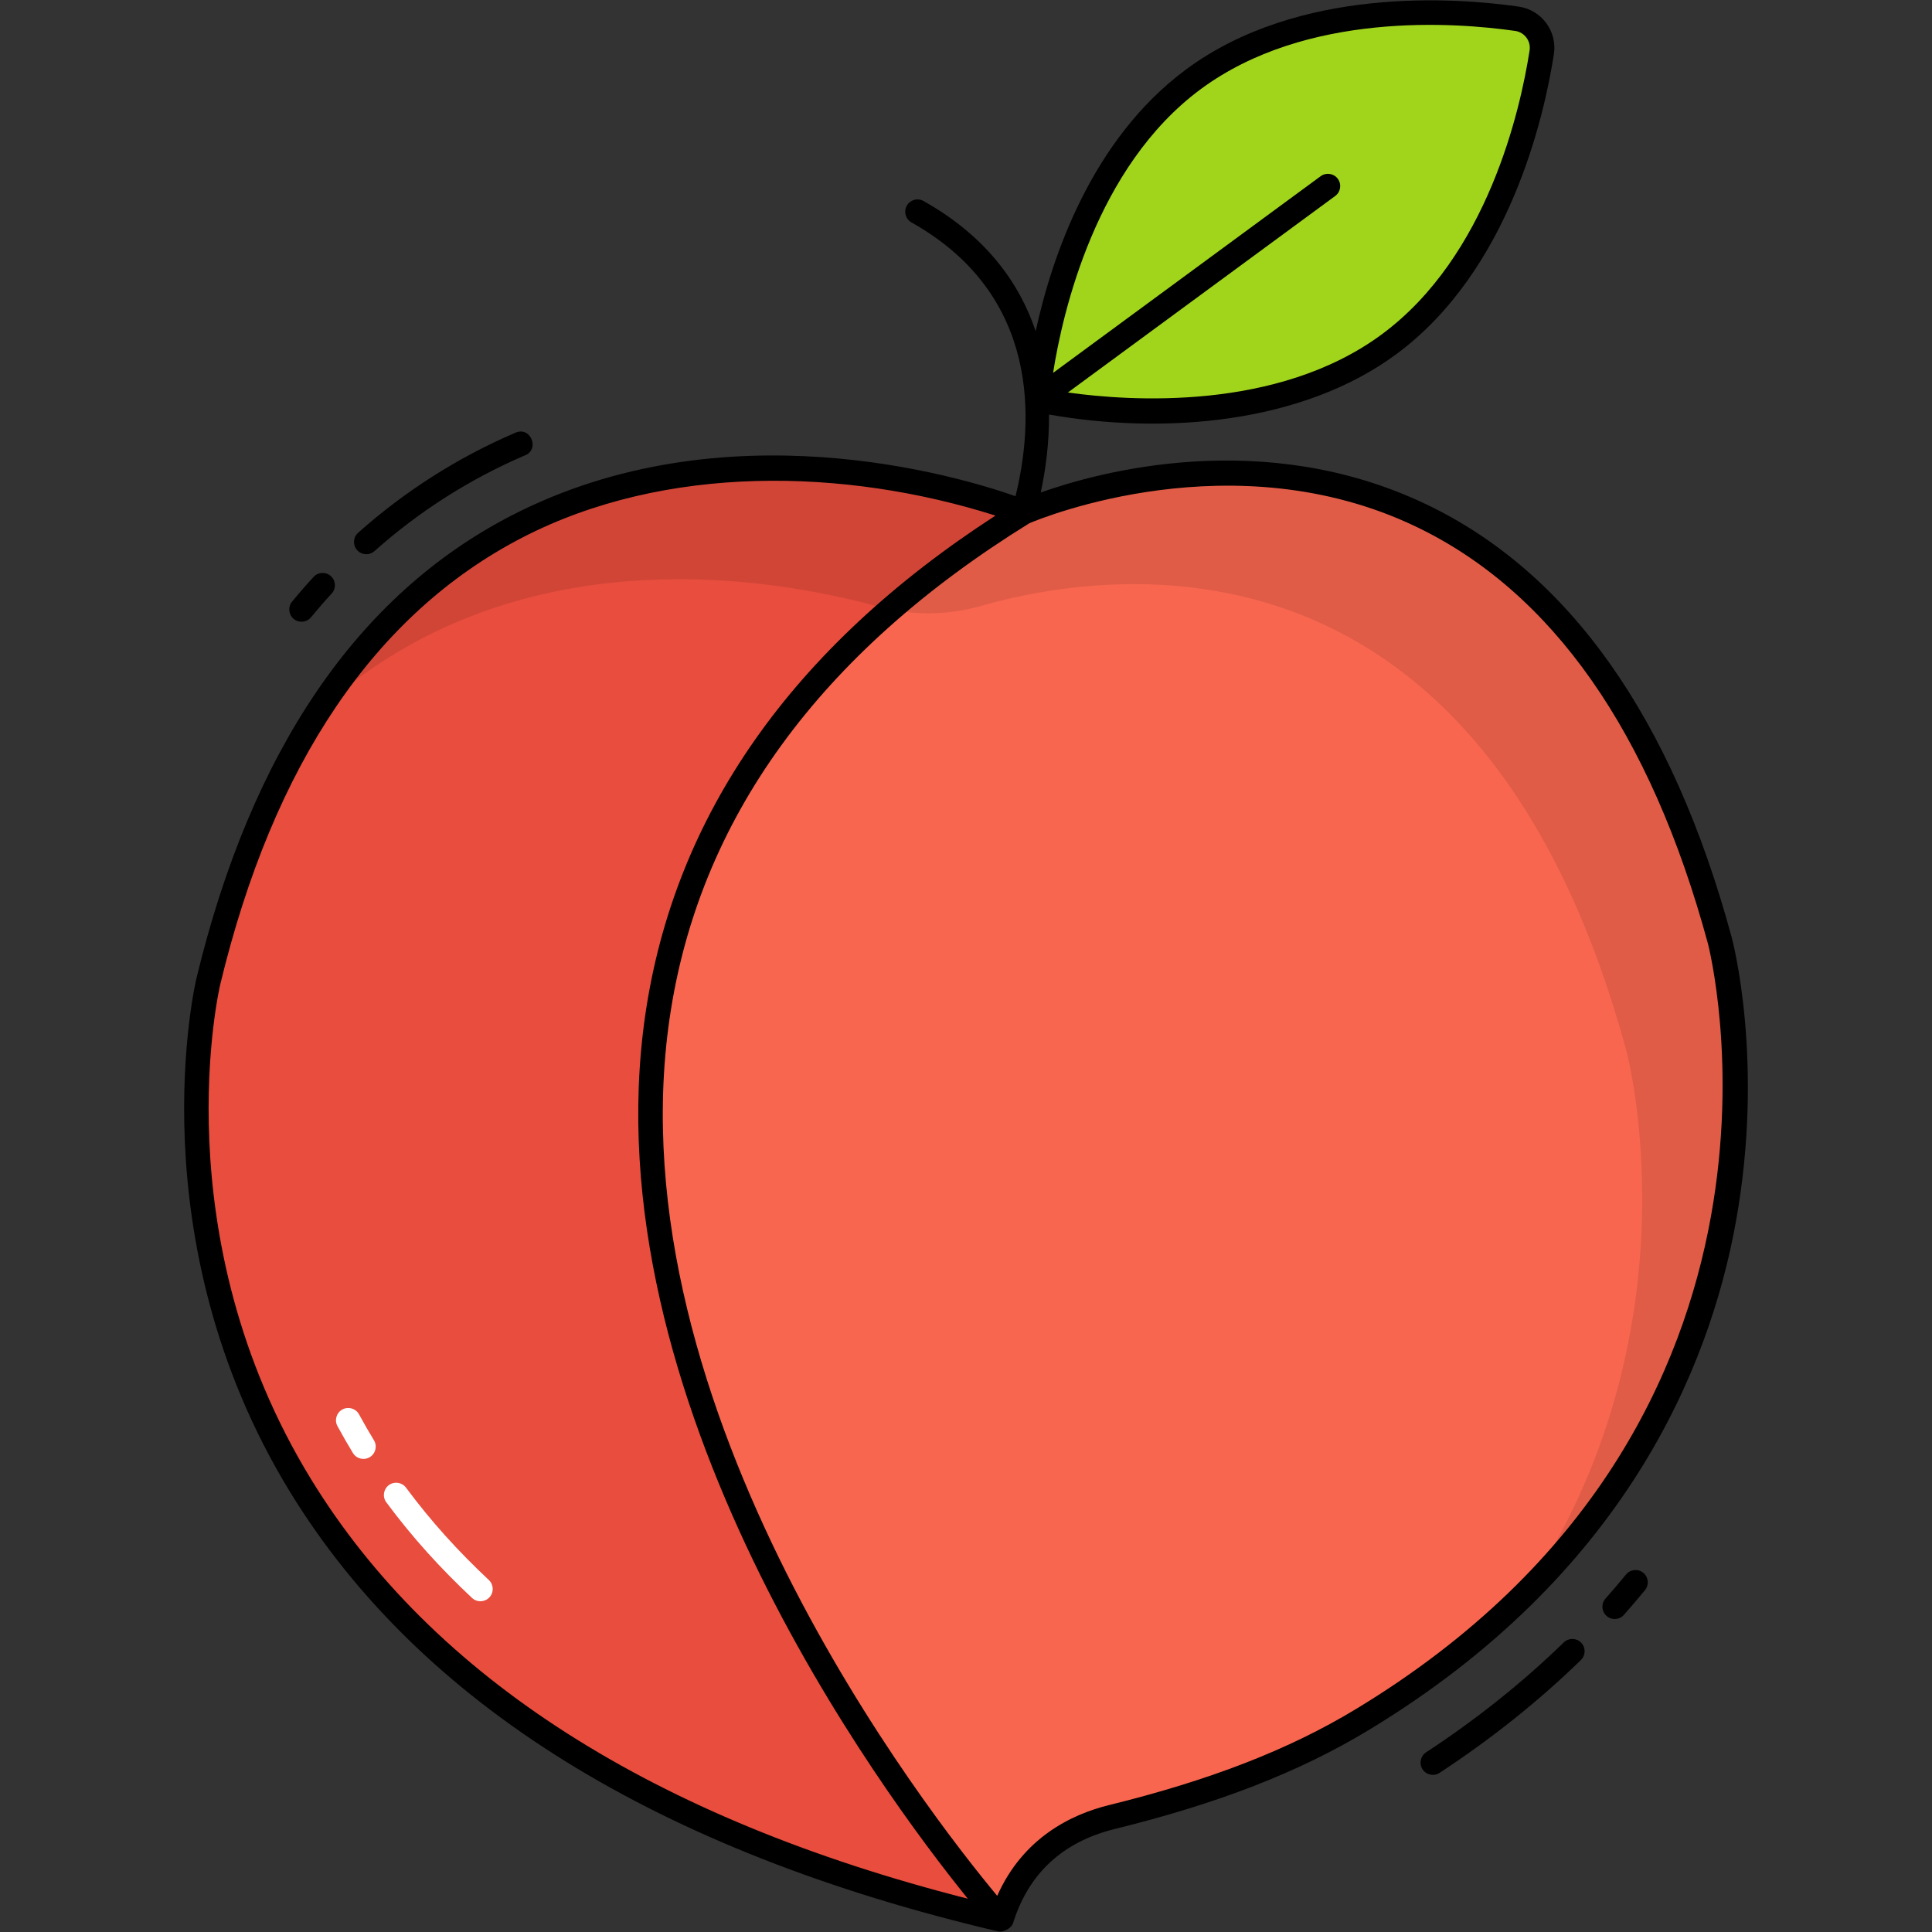
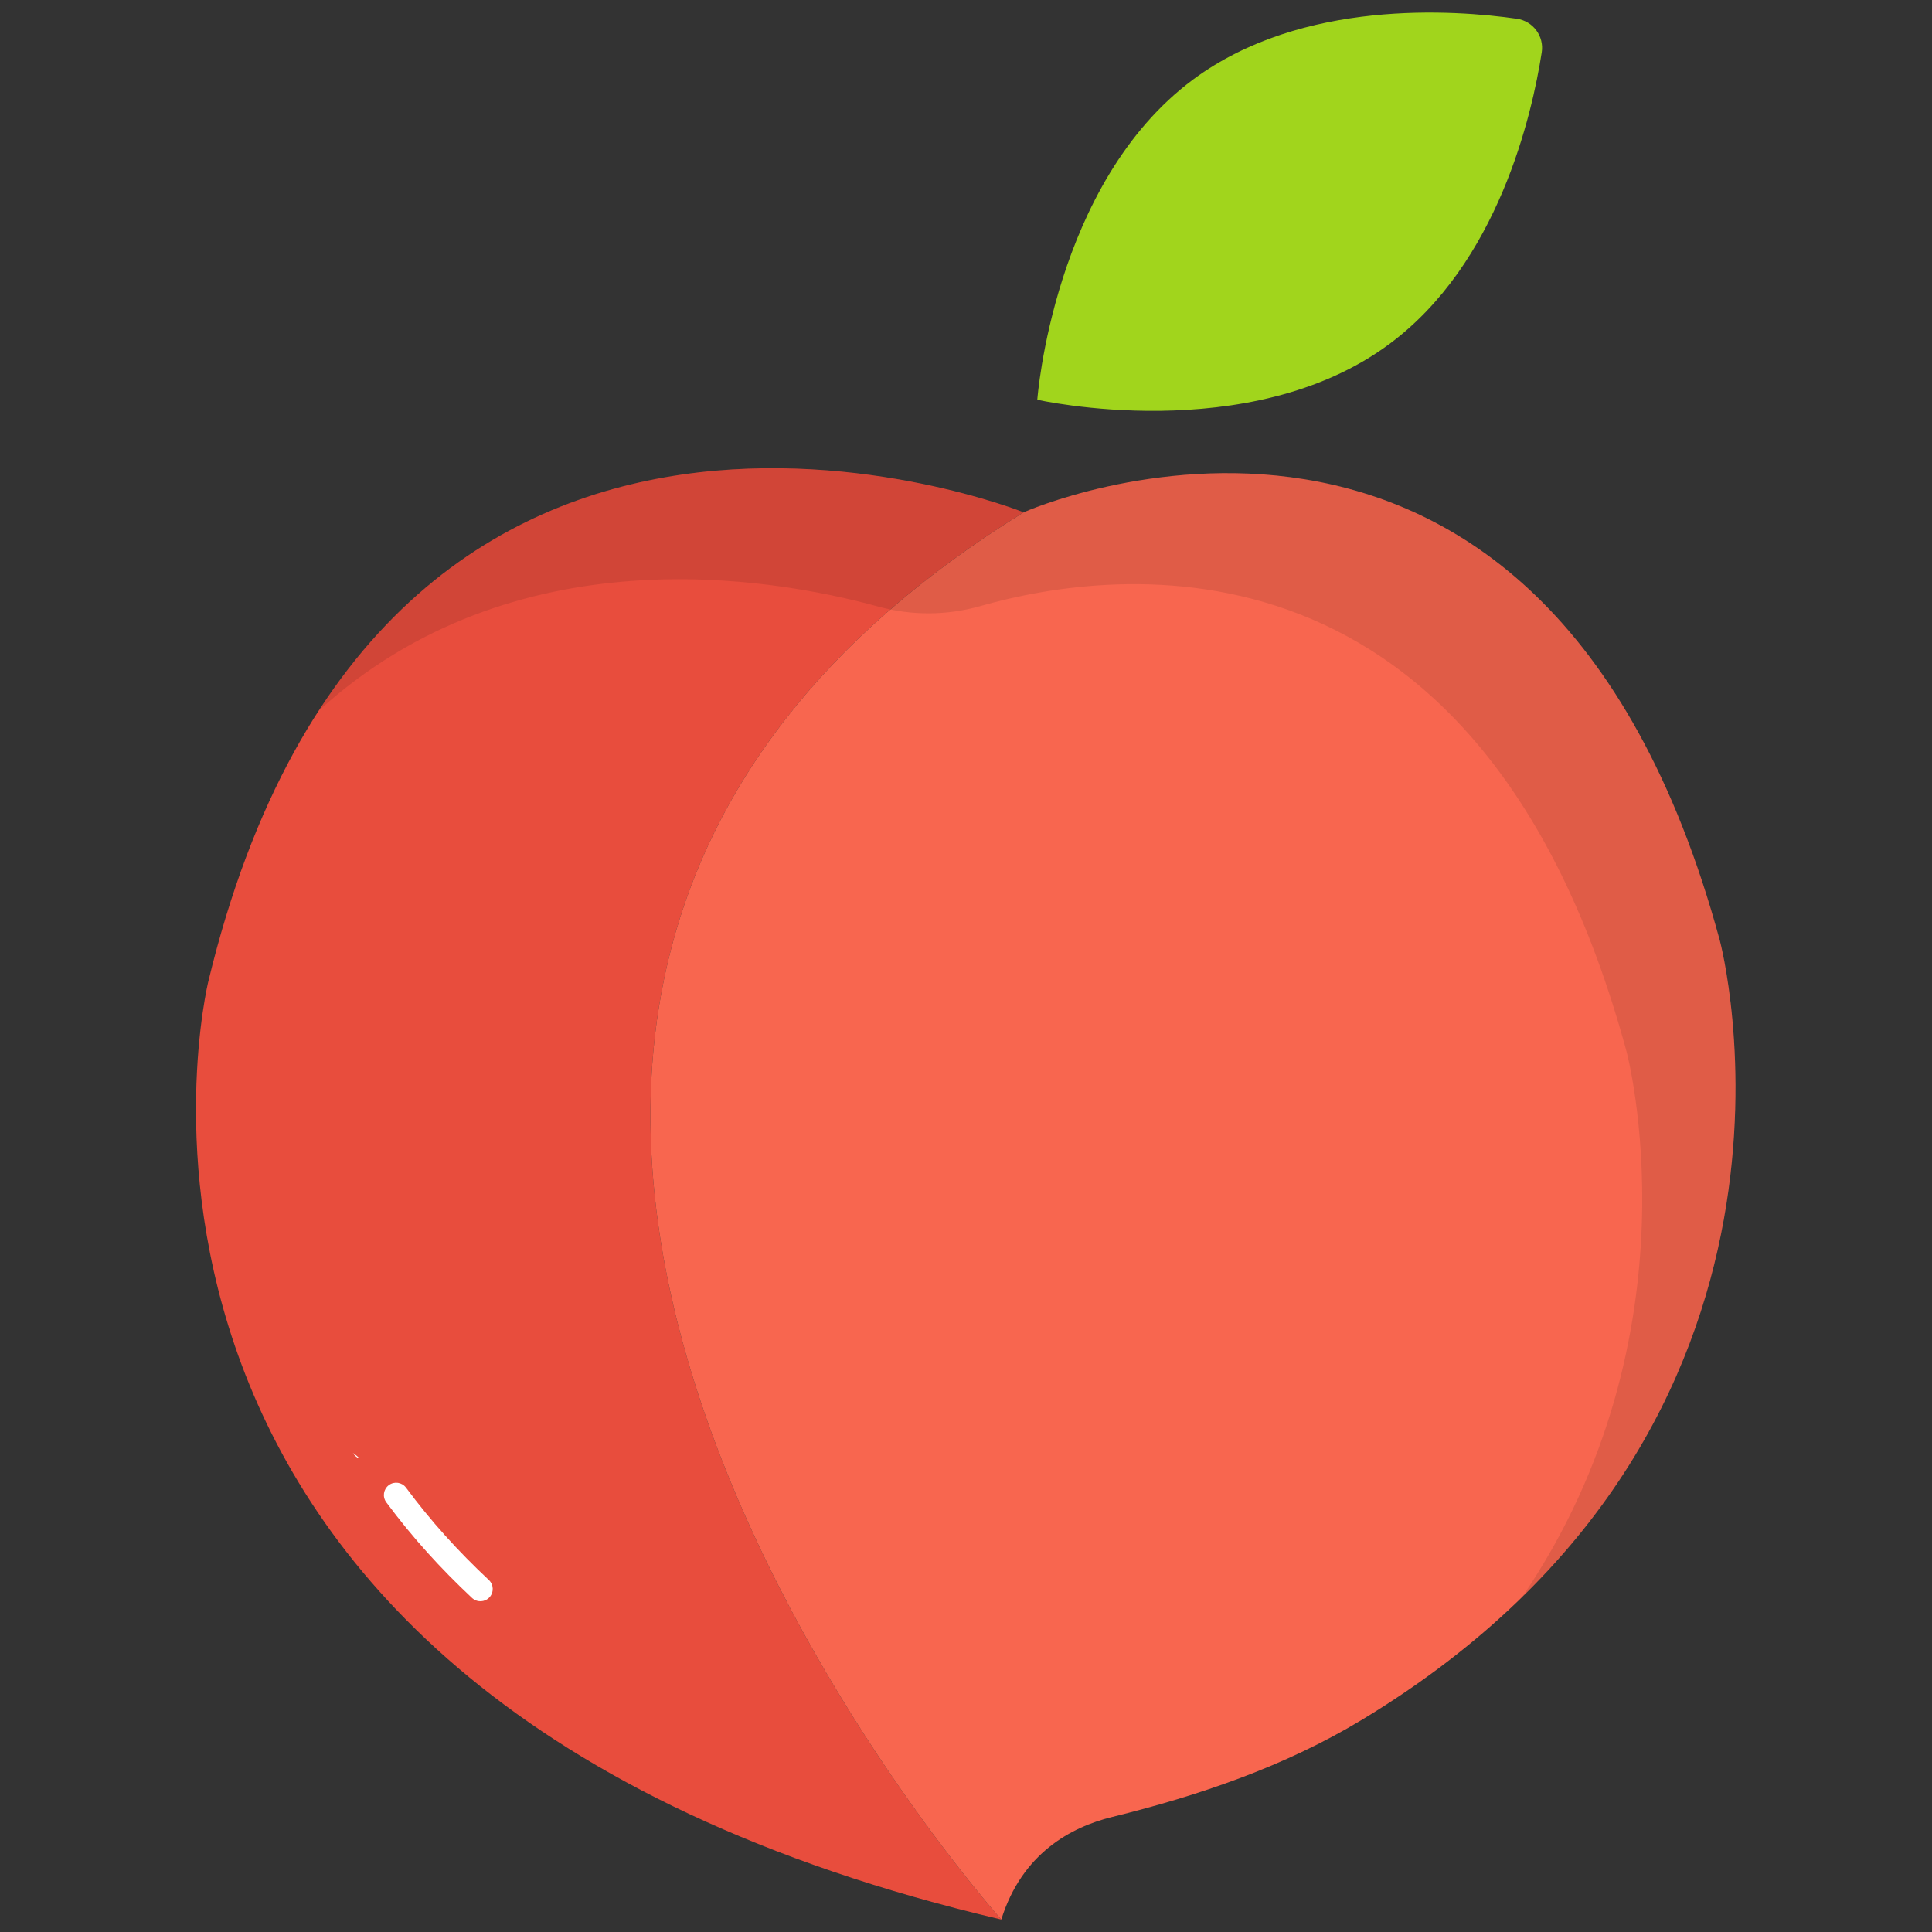
<svg xmlns="http://www.w3.org/2000/svg" id="peach" viewBox="0 0 512 512">
  <rect x="0" y="0" width="512" height="512" fill="#333333" stroke="none" />
  <path d="M271.273,135.771c0,0-169.692-68.074-216.062,124.309c0,0-46.369,188.437,210.142,248.619    C265.354,508.699,52.252,270.933,271.273,135.771z" fill="#e84d3d" />
-   <path d="M125.092 423.469c-8.335-7.813-15.774-15.979-22.717-25.34-1.071-1.445-.77-3.484.675-4.555 1.444-1.071 3.485-.768 4.555.675 6.584 8.878 13.712 16.758 21.941 24.468 1.311 1.23 1.379 3.291.149 4.603C128.465 424.631 126.404 424.699 125.092 423.469zM93.533 385.067c-1.304-2.136-2.644-4.465-4.098-7.12-.862-1.577-.284-3.556 1.294-4.42 1.579-.859 3.556-.284 4.42 1.294 1.403 2.564 2.693 4.806 3.943 6.851.937 1.535.453 3.539-1.081 4.477C96.478 387.082 94.473 386.605 93.533 385.067z" fill="#fff" />
+   <path d="M125.092 423.469c-8.335-7.813-15.774-15.979-22.717-25.34-1.071-1.445-.77-3.484.675-4.555 1.444-1.071 3.485-.768 4.555.675 6.584 8.878 13.712 16.758 21.941 24.468 1.311 1.23 1.379 3.291.149 4.603C128.465 424.631 126.404 424.699 125.092 423.469zM93.533 385.067C96.478 387.082 94.473 386.605 93.533 385.067z" fill="#fff" />
  <path d="M265.354,508.699c5.494-17.635,18.598-24.526,29.28-27.157    c23.161-5.705,45.887-13.445,66.301-25.784c129.267-78.137,94.83-206.53,94.83-206.53    C408.408,74.603,271.273,135.771,271.273,135.771C52.252,270.933,265.354,508.699,265.354,508.699z" fill="#f8664f" />
  <path opacity=".1" d="M403.422,423.177c47.602-70.031,27.625-144.523,27.625-144.523    c-38.365-141.488-135.644-128.197-171.201-118.05c-8.847,2.525-18.228,2.576-27.101,0.144    c-28.767-7.886-96.686-19.398-148.322,27.628c65.52-101.283,186.855-52.603,186.855-52.603s137.12-61.182,184.477,113.466    C455.755,249.24,481.836,346.455,403.422,423.177z" />
  <path d="M368.172,91.187c-37.144,27.494-93.278,14.747-93.278,14.747s4.204-57.41,41.347-84.904    c28.871-21.37,69.215-18.429,85.754-16.059c4.282,0.614,7.245,4.616,6.581,8.891C406.013,30.373,397.043,69.817,368.172,91.187z" fill="#a1d51c" />
-   <path d="M82.426 163.583c1.955-2.37 3.741-4.424 5.462-6.277 1.224-1.318 1.147-3.378-.17-4.602-1.318-1.225-3.38-1.146-4.602.17-1.809 1.949-3.679 4.097-5.714 6.567-1.145 1.388-.946 3.439.441 4.583C79.226 165.166 81.28 164.974 82.426 163.583zM99.237 146.05c11.847-10.543 25.208-19.055 39.715-25.303 2.22-.752 2.594-2.922 1.834-4.525-.672-1.418-2.231-2.393-4.185-1.554-15.234 6.533-29.263 15.454-41.694 26.518-1.343 1.196-1.463 3.254-.267 4.597C95.83 147.121 97.887 147.25 99.237 146.05zM430.906 417.267c-1.739 2.124-3.55 4.248-5.433 6.373-1.193 1.346-1.068 3.404.277 4.597 1.345 1.193 3.405 1.068 4.597-.277 1.941-2.19 3.806-4.378 5.598-6.568 1.14-1.392.934-3.443-.458-4.582C434.099 415.672 432.046 415.874 430.906 417.267zM414.412 435.258c-10.836 10.557-23.109 20.355-36.479 29.122-1.503.986-1.923 3.004-.937 4.509.991 1.509 3.012 1.919 4.509.937 13.717-8.995 26.317-19.055 37.451-29.903 1.289-1.255 1.315-3.317.061-4.604C417.761 434.032 415.699 434.008 414.412 435.258zM458.908 248.376c-15.761-58.116-43.071-96.755-81.172-114.841-42.989-20.409-86.44-8.514-101.92-3.023 1.277-6.02 2.243-13.108 2.187-20.653 30.055 5.305 66.855 2.637 92.107-16.054 29.931-22.155 39.122-62.938 41.685-79.443.942-6.066-3.252-11.743-9.337-12.614-16.541-2.367-58.226-5.49-88.152 16.664-25.078 18.564-35.561 49.699-39.84 69.354-4.317-12.792-13.168-25.202-29.724-34.496-1.565-.884-3.554-.326-4.433 1.245-.88 1.568-.323 3.553 1.245 4.433 34.476 19.355 32.334 53.173 27.566 72.555-15.057-5.3-77.153-24.001-133.623 5.142-40.833 21.07-68.91 62.344-83.447 122.657-.168.682-16.3 68.953 24.839 136.121 34.362 56.106 97.522 95.285 187.722 116.447 1.017.24 3.386-.697 3.853-2.202 4.103-13.171 13.17-21.57 26.949-24.964 27.555-6.787 48.91-15.1 67.207-26.159 67.816-40.992 90.404-95.918 97.411-134.775C467.621 281.671 459.269 249.724 458.908 248.376zM318.179 23.647c27.987-20.717 67.613-17.708 83.353-15.453 2.487.357 4.214 2.68 3.826 5.168-2.438 15.711-11.134 54.49-39.123 75.208-27.708 20.508-67.056 17.713-83.234 15.447l70.842-52.076c1.449-1.066 1.76-3.104.696-4.552-1.063-1.449-3.102-1.758-4.552-.696l-70.908 52.125C281.608 82.733 290.39 44.217 318.179 23.647zM82.504 392.123c-39.749-64.805-24.291-130.609-24.127-131.28 14.072-58.383 41.007-98.215 80.058-118.387 37.782-19.517 85.405-18.496 125.376-5.819-53.95 34.947-85.168 79.489-92.828 132.479-14.657 101.382 62.31 205.402 85.5 234.062C173.222 481.972 114.714 444.637 82.504 392.123zM359.251 452.971c-17.718 10.71-38.499 18.784-65.396 25.409-10.01 2.466-22.759 8.686-29.582 24.034-18.325-22.008-101.802-128.905-86.845-232.366 7.631-52.791 39.725-96.994 95.379-131.392 3.648-1.545 54.115-22.073 102.199.791 36.271 17.248 62.385 54.469 77.613 110.624.168.625 8.124 31.836.774 72.411C445.921 363.733 422.629 414.662 359.251 452.971z" />
</svg>